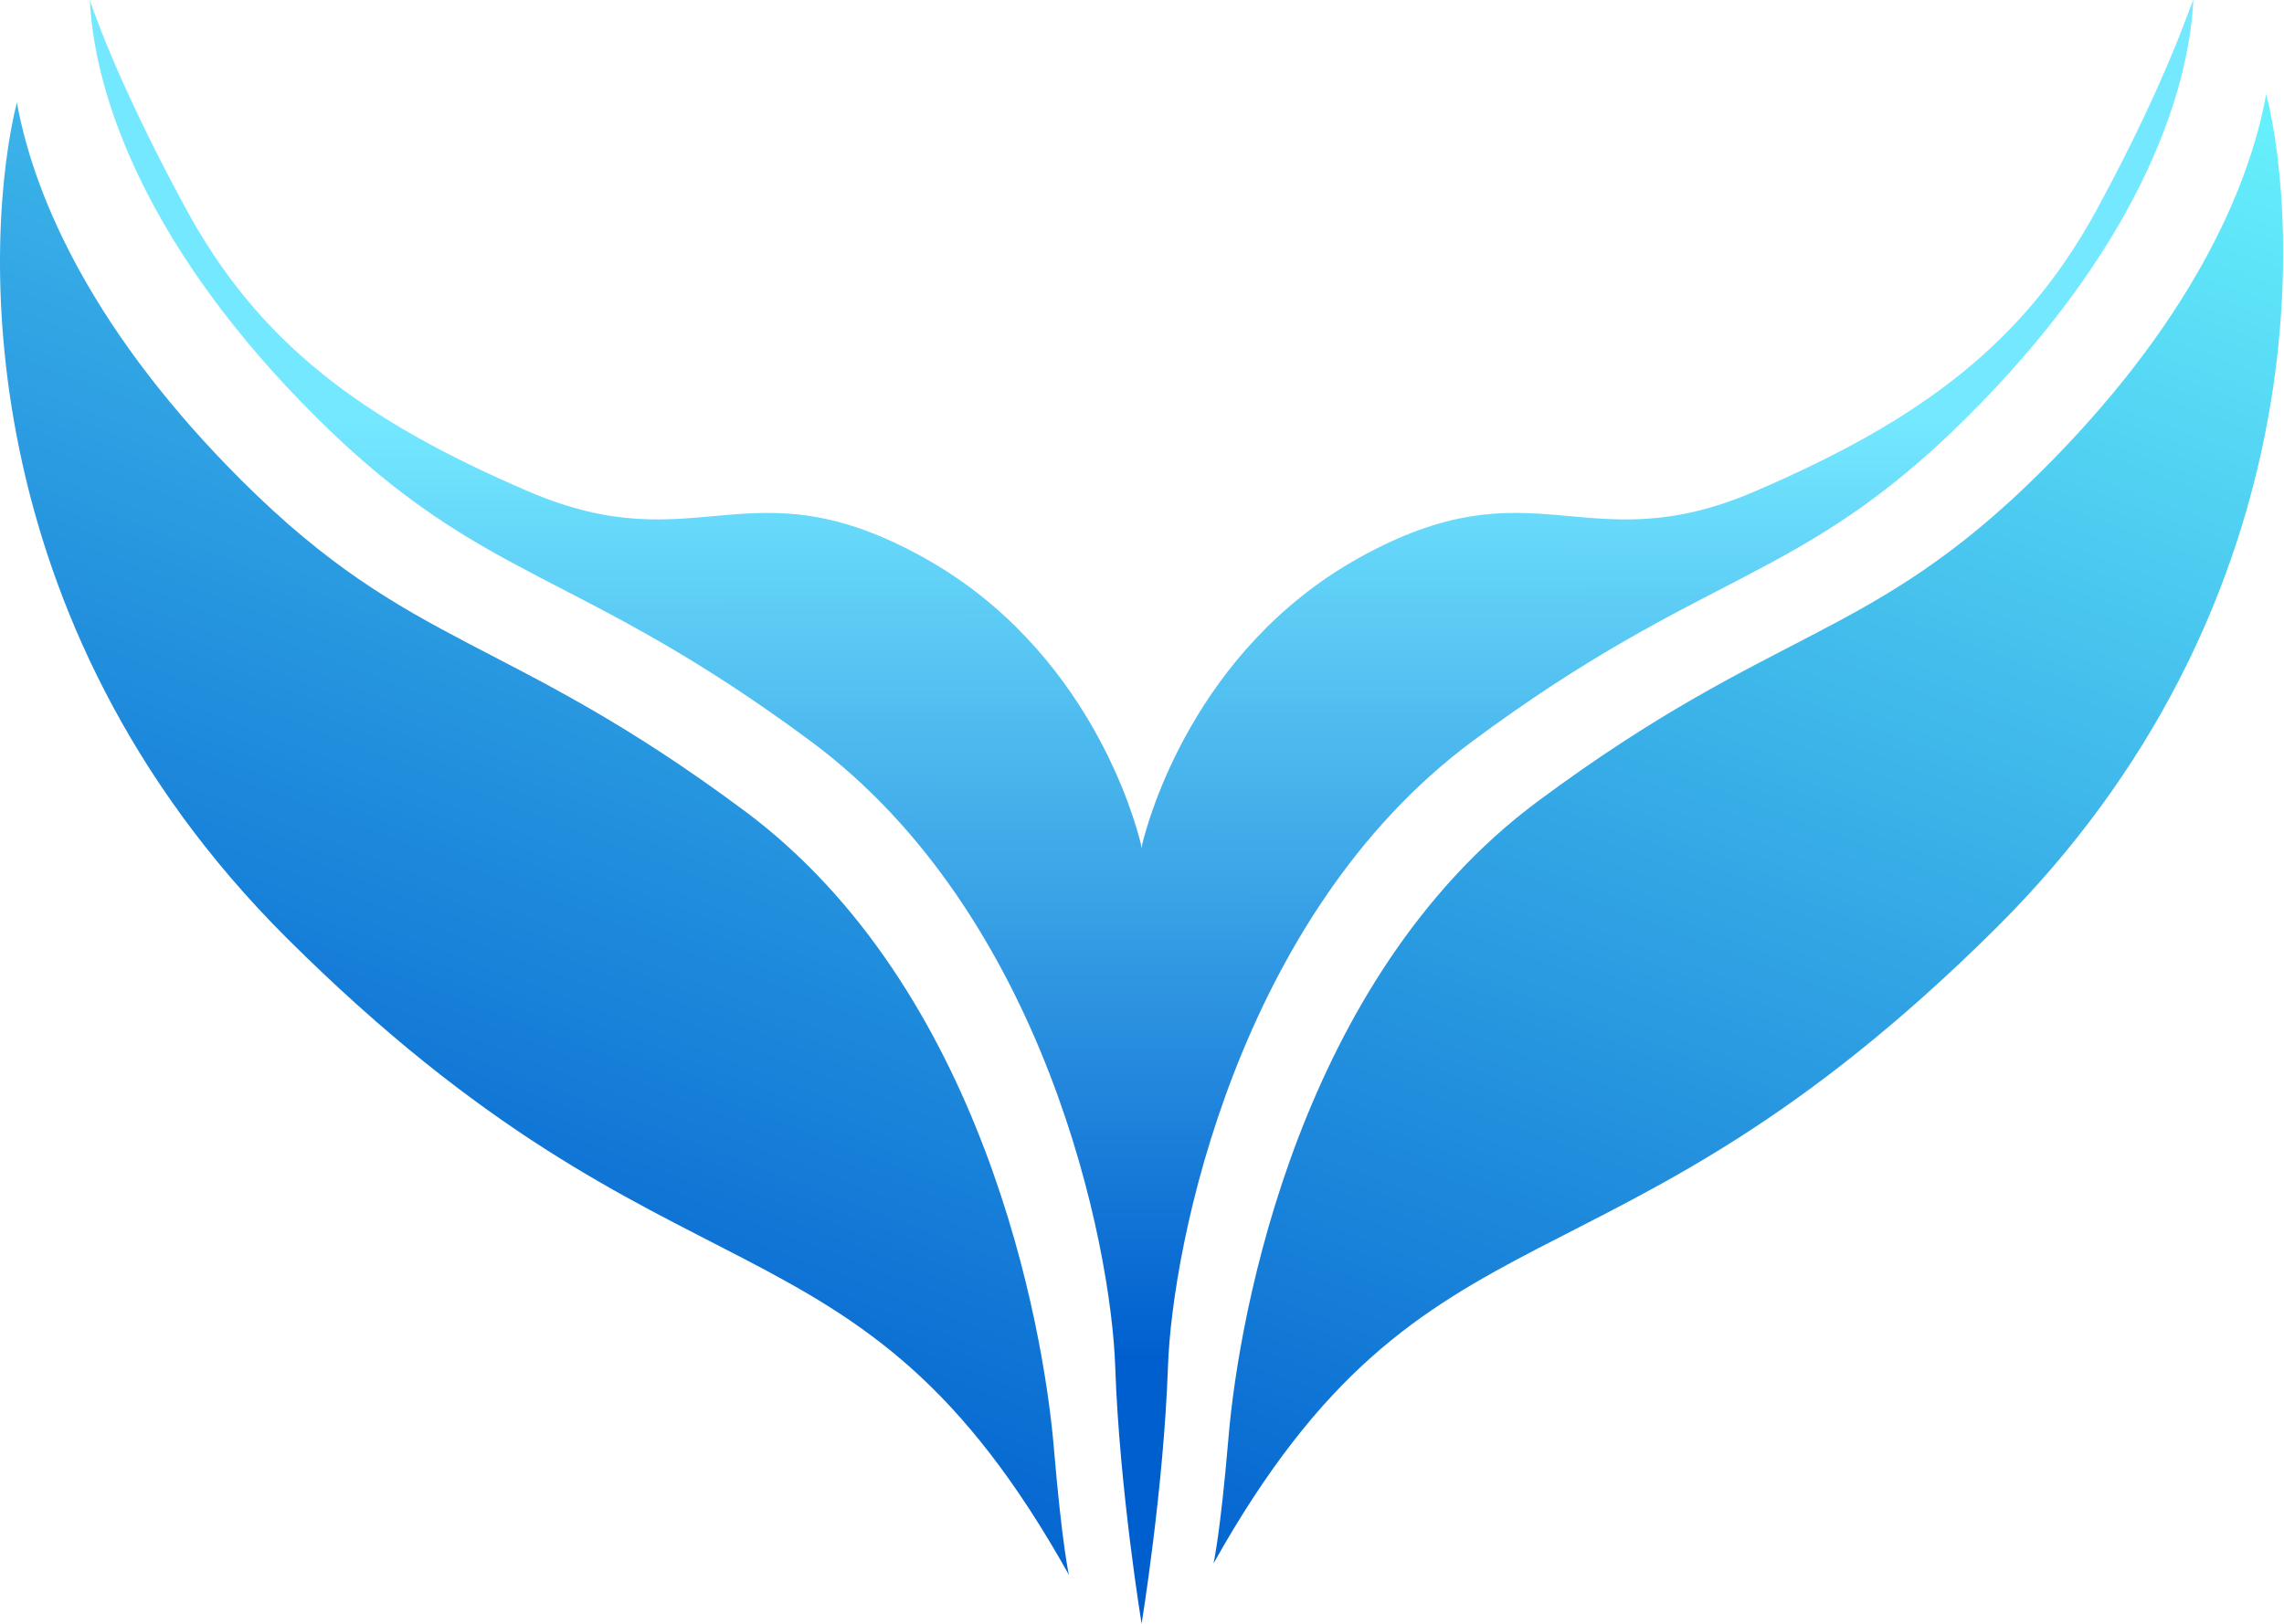
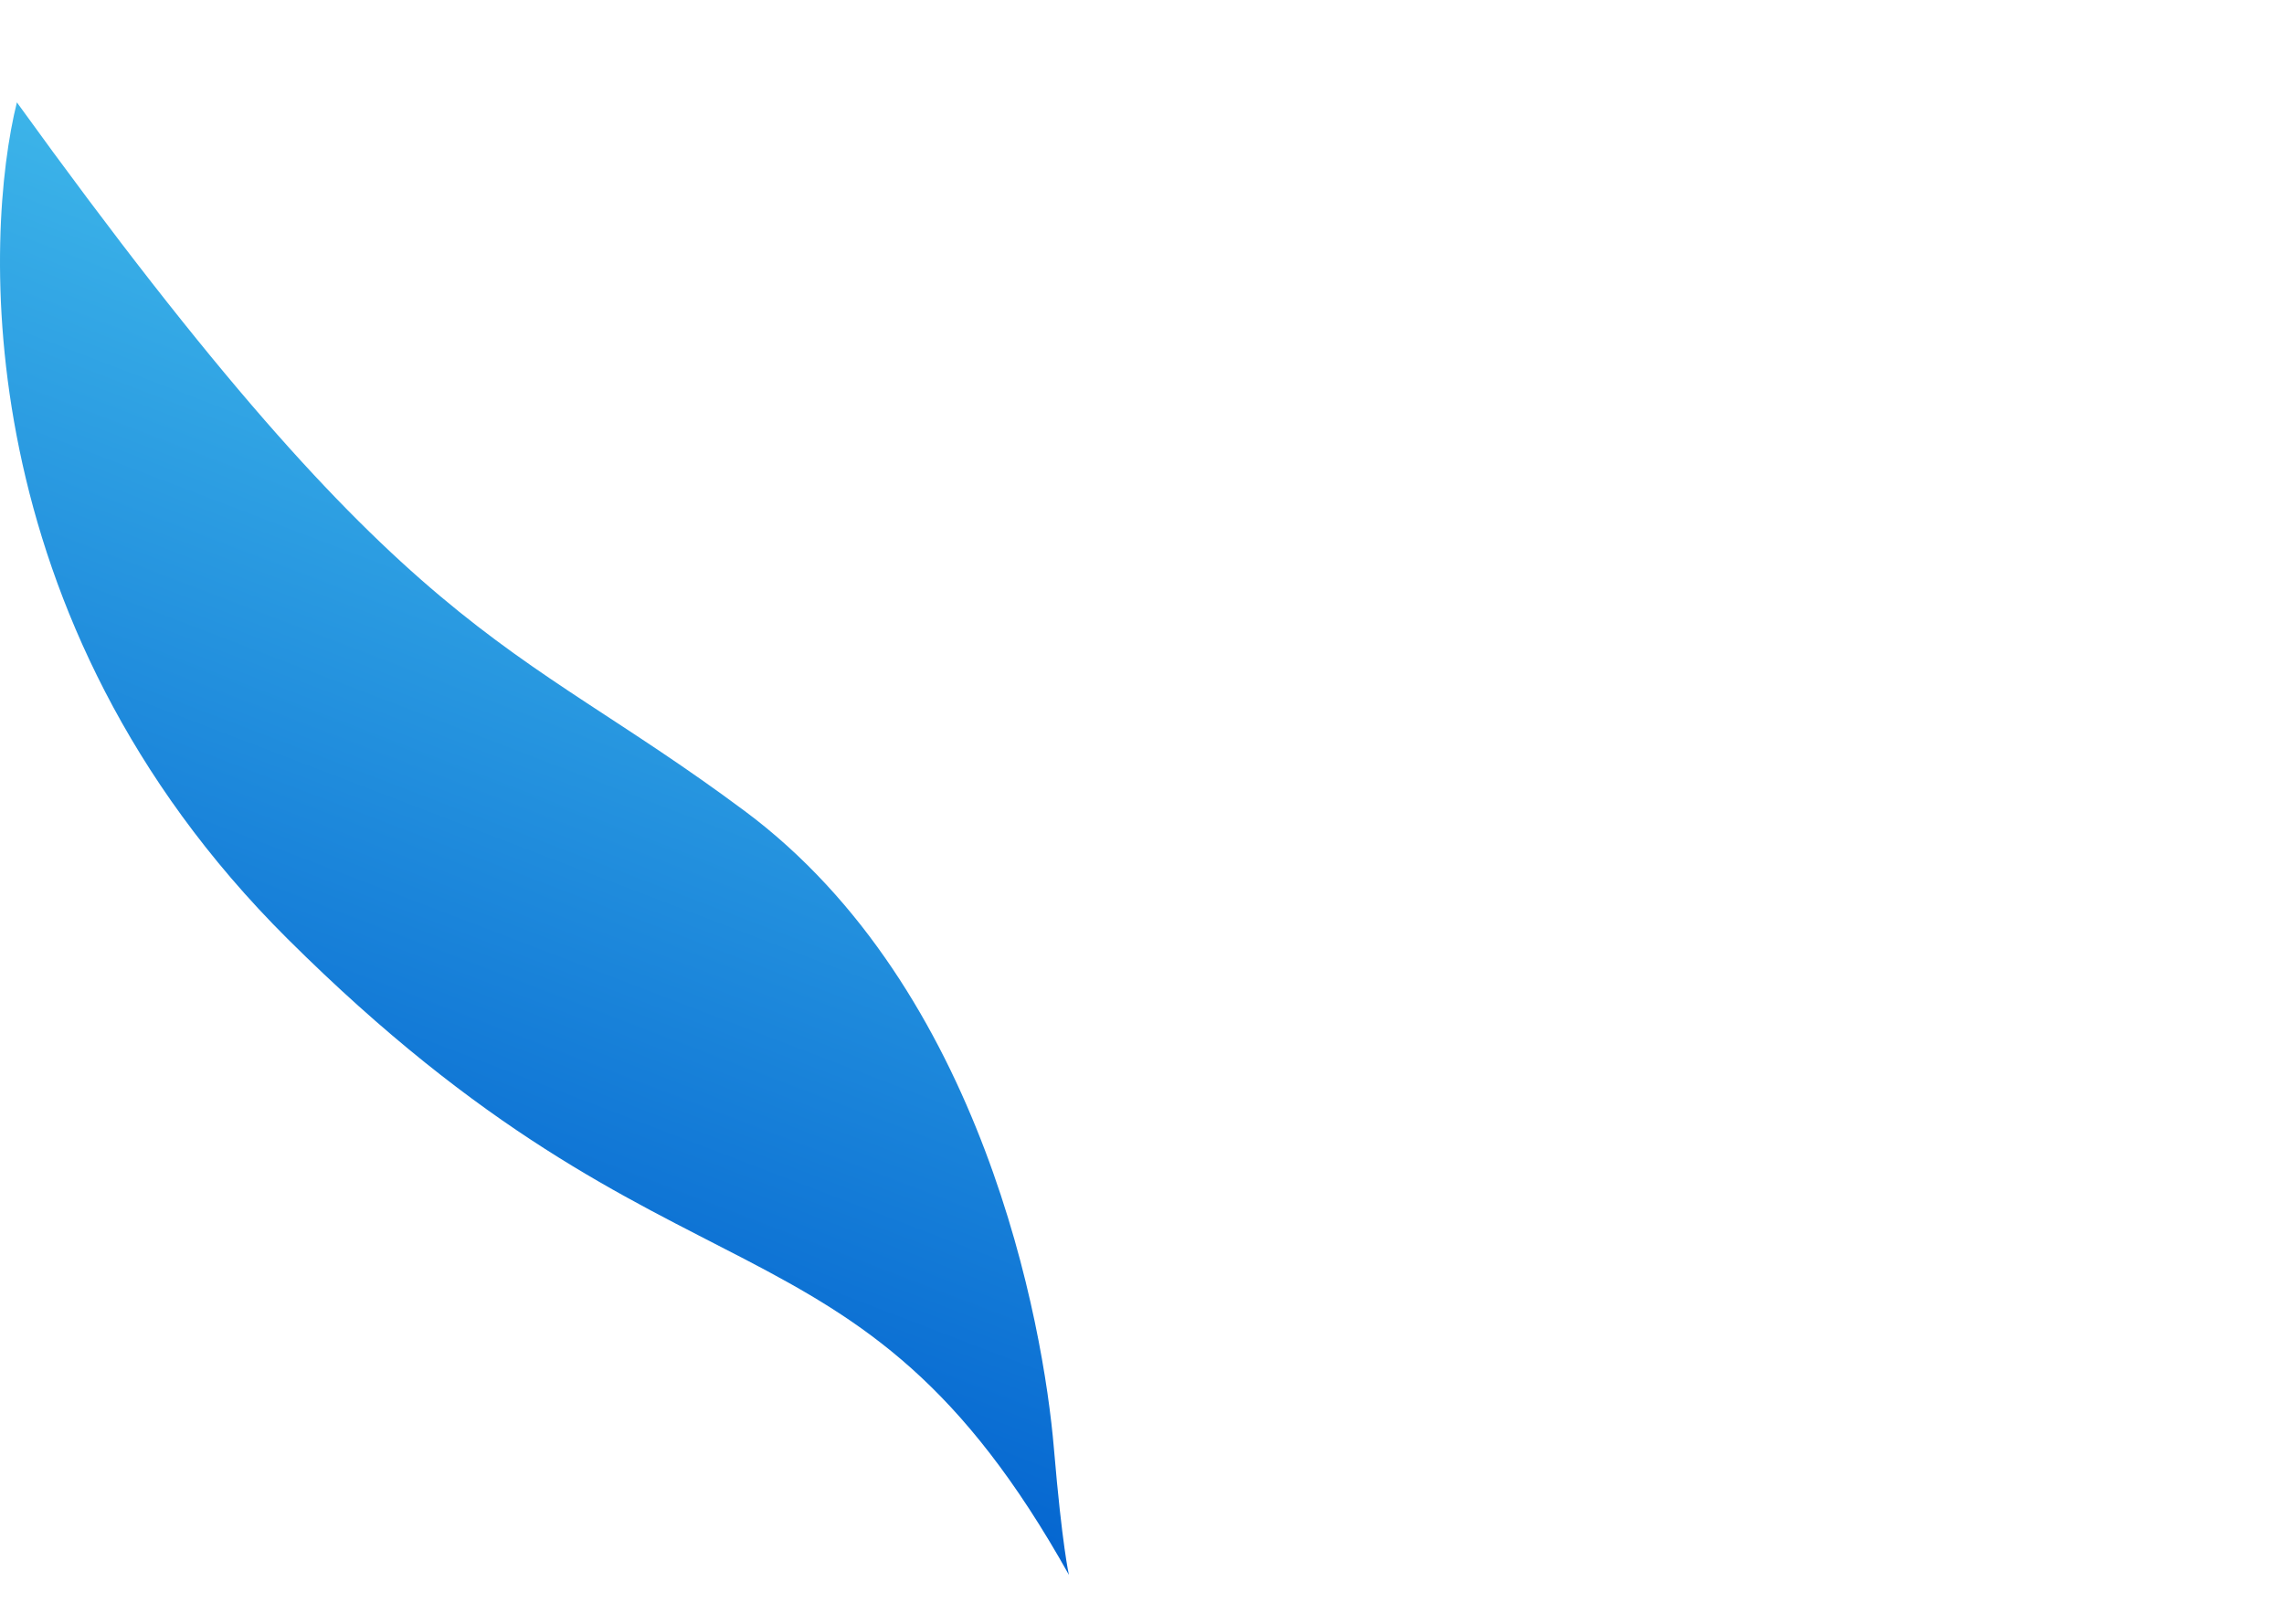
<svg xmlns="http://www.w3.org/2000/svg" width="90" height="64" viewBox="0 0 90 64" fill="none">
-   <path d="M12.493 16.477C19.118 23.056 22.717 22.36 31.962 29.226C41.206 36.091 43.782 49.085 43.945 53.867C44.108 58.65 44.984 64 44.984 64C44.984 64 45.858 58.648 46.023 53.867C46.186 49.087 48.763 36.091 58.006 29.226C67.25 22.36 70.848 23.056 77.475 16.477C84.058 9.939 86.239 3.927 86.427 0.001C86.396 -0.064 85.482 2.997 82.644 8.222C79.809 13.446 75.801 16.518 69.116 19.381C62.433 22.244 60.483 18.108 53.52 22.004C47.052 25.623 45.237 32.335 45.01 33.27C45 33.313 44.994 33.358 44.99 33.403C44.985 33.403 44.98 33.403 44.977 33.403C44.974 33.358 44.967 33.313 44.957 33.27C44.732 32.335 42.916 25.623 36.447 22.004C29.484 18.108 27.534 22.242 20.851 19.381C14.168 16.52 10.16 13.446 7.323 8.222C4.486 2.999 3.54 0.001 3.54 0.001C3.728 3.925 5.909 9.937 12.493 16.477Z" fill="url(#paint0_linear_155_946)" />
-   <path d="M89.301 3.704C88.592 7.617 86.143 12.915 80.41 18.606C73.668 25.3 70.007 24.593 60.602 31.578C51.196 38.563 48.818 51.798 48.409 56.649C48.084 60.488 47.818 61.621 47.818 61.621C56.273 46.526 63.171 51.949 78.632 36.6C91.304 24.021 90.587 8.849 89.3 3.704H89.301Z" fill="url(#paint1_linear_155_946)" />
-   <path d="M0.664 4.033C1.373 7.954 3.82 13.263 9.549 18.966C16.286 25.674 19.945 24.965 29.345 31.965C38.744 38.965 41.12 52.228 41.529 57.089C41.854 60.936 42.12 62.071 42.12 62.071C33.671 46.945 26.777 52.379 11.326 36.998C-1.338 24.392 -0.621 9.189 0.666 4.033H0.664Z" fill="url(#paint2_linear_155_946)" />
+   <path d="M0.664 4.033C16.286 25.674 19.945 24.965 29.345 31.965C38.744 38.965 41.12 52.228 41.529 57.089C41.854 60.936 42.12 62.071 42.12 62.071C33.671 46.945 26.777 52.379 11.326 36.998C-1.338 24.392 -0.621 9.189 0.666 4.033H0.664Z" fill="url(#paint2_linear_155_946)" />
  <defs>
    <linearGradient id="paint0_linear_155_946" x1="44.983" y1="64" x2="44.932" y2="16.57" gradientUnits="userSpaceOnUse">
      <stop offset="0.22" stop-color="#005FCE" />
      <stop offset="1" stop-color="#74E8FF" />
    </linearGradient>
    <linearGradient id="paint1_linear_155_946" x1="90.106" y1="-0.024" x2="58.921" y2="83.426" gradientUnits="userSpaceOnUse">
      <stop stop-color="#6DF9FF" />
      <stop offset="0.847" stop-color="#005FCE" />
    </linearGradient>
    <linearGradient id="paint2_linear_155_946" x1="89.966" y1="1.74" x2="57.594" y2="86.1" gradientUnits="userSpaceOnUse">
      <stop stop-color="#6DF9FF" />
      <stop offset="0.847" stop-color="#005FCE" />
    </linearGradient>
  </defs>
</svg>